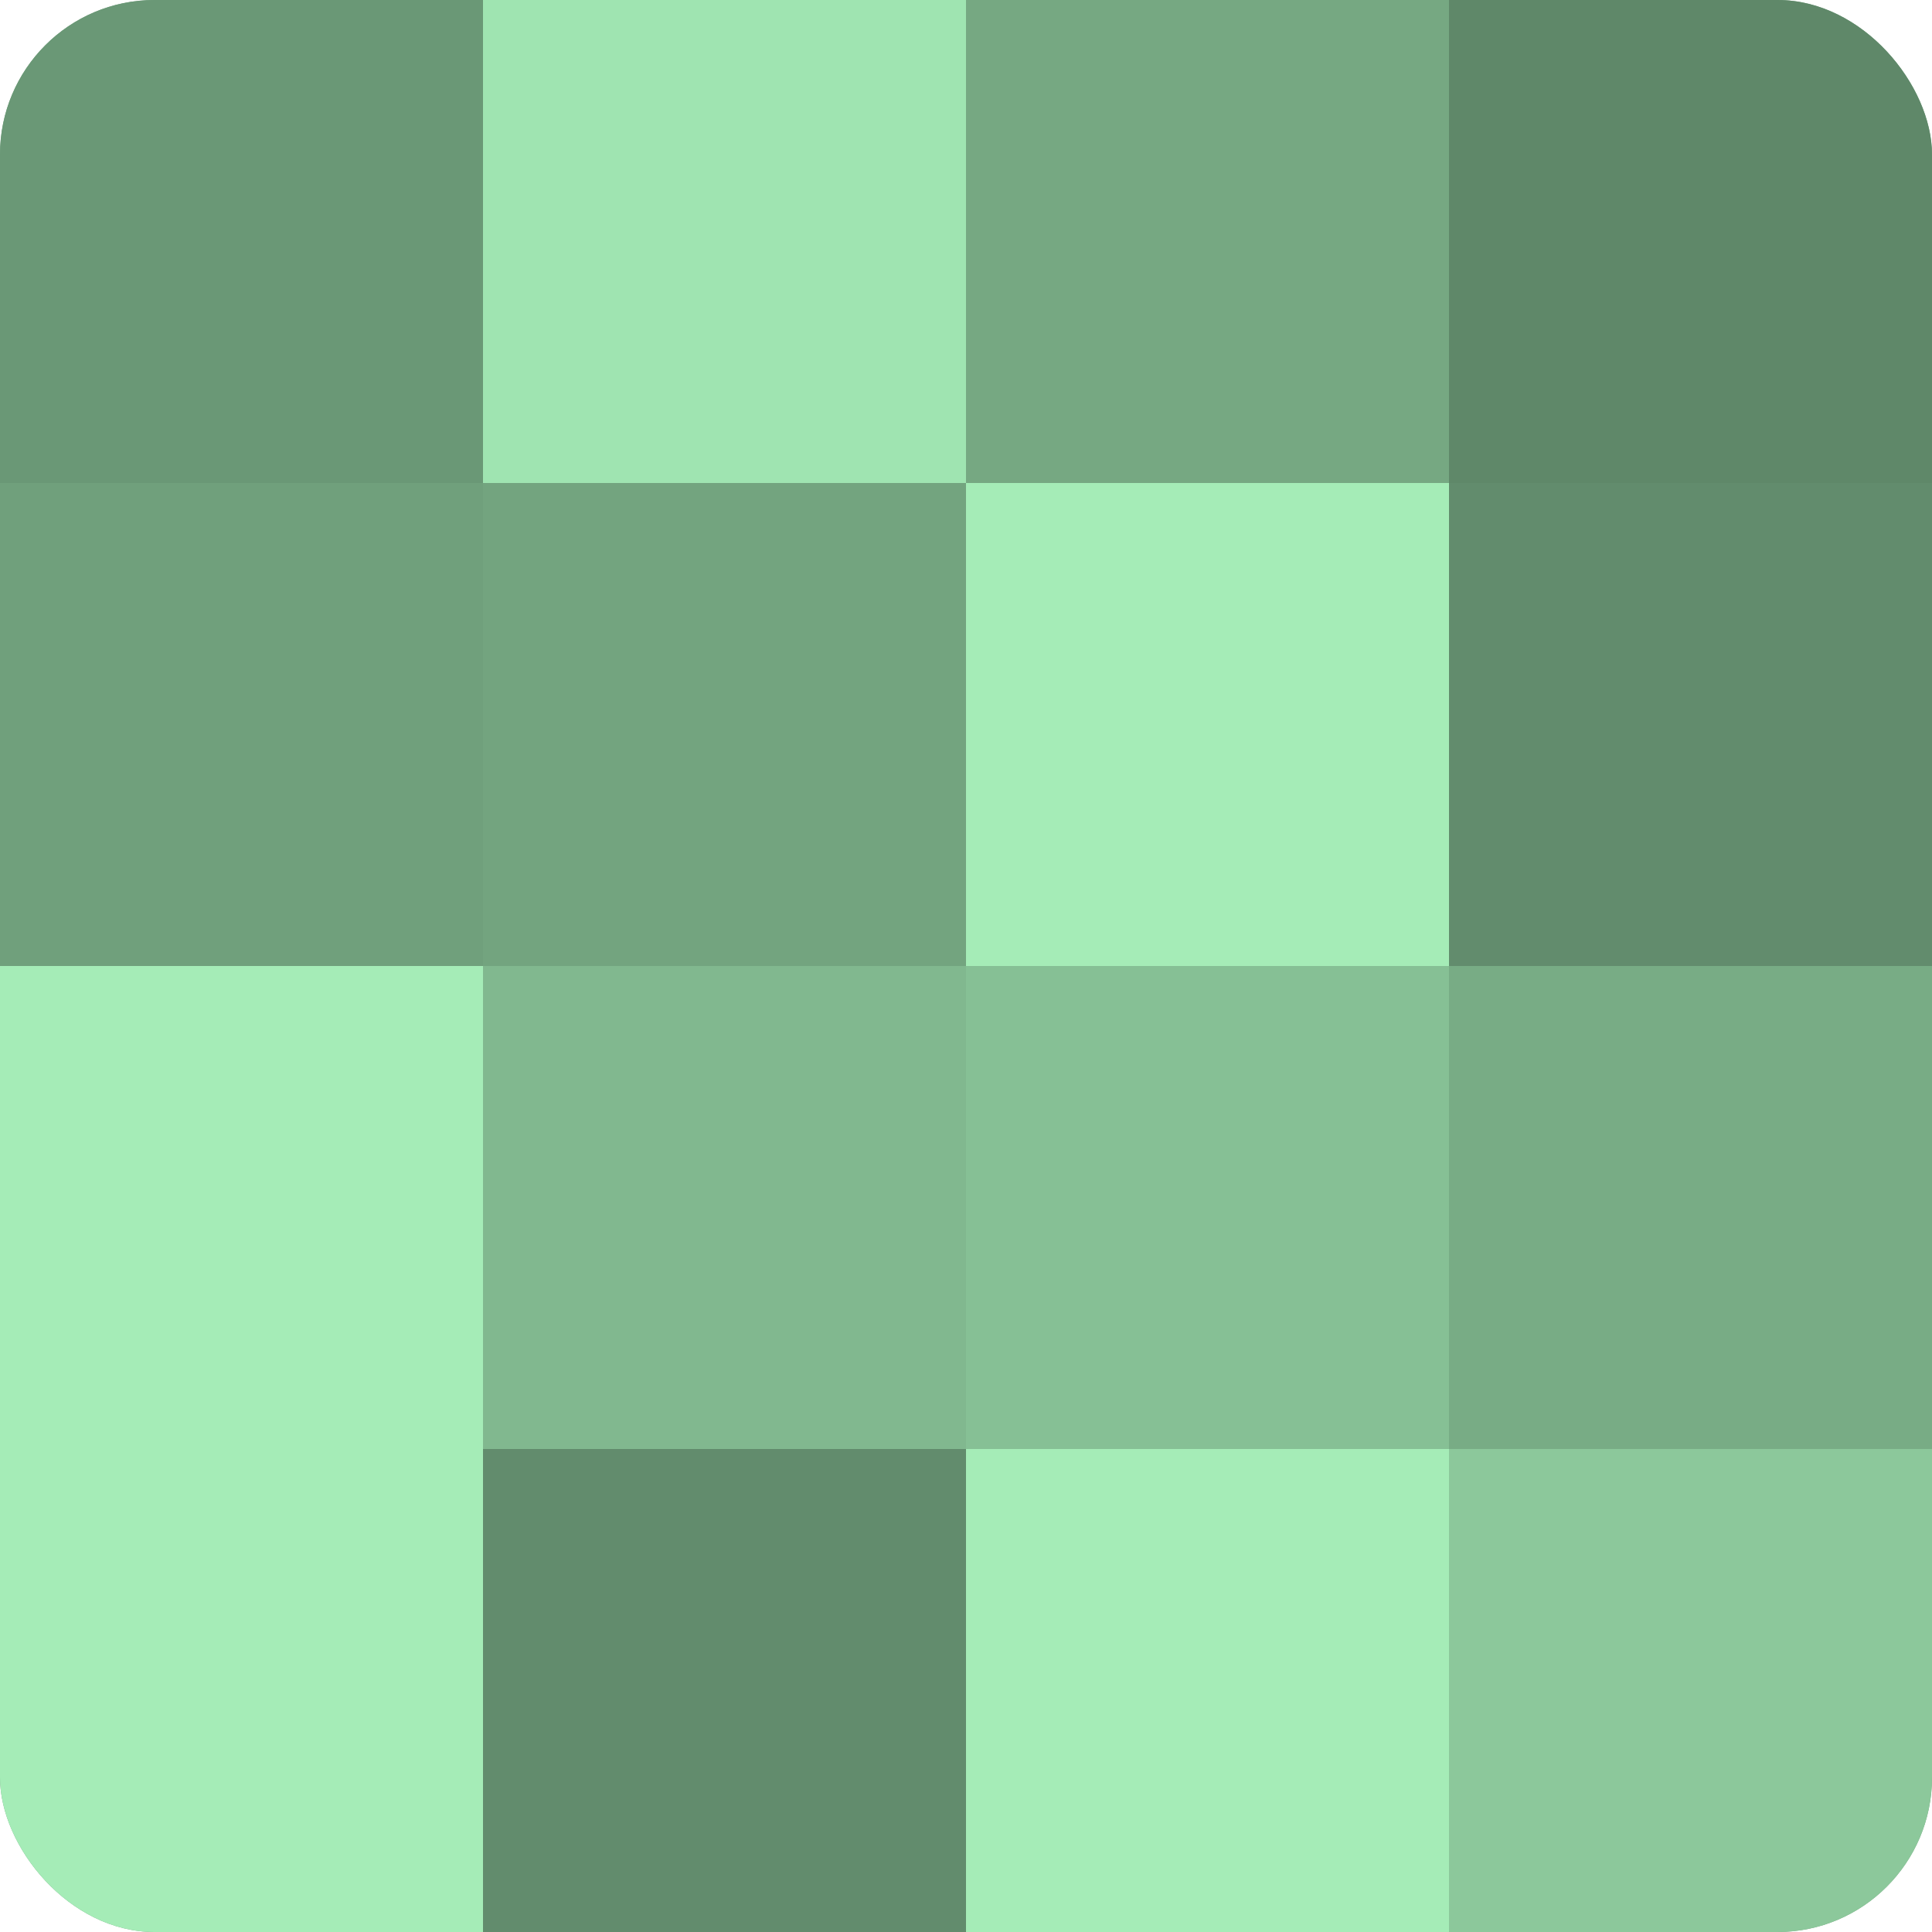
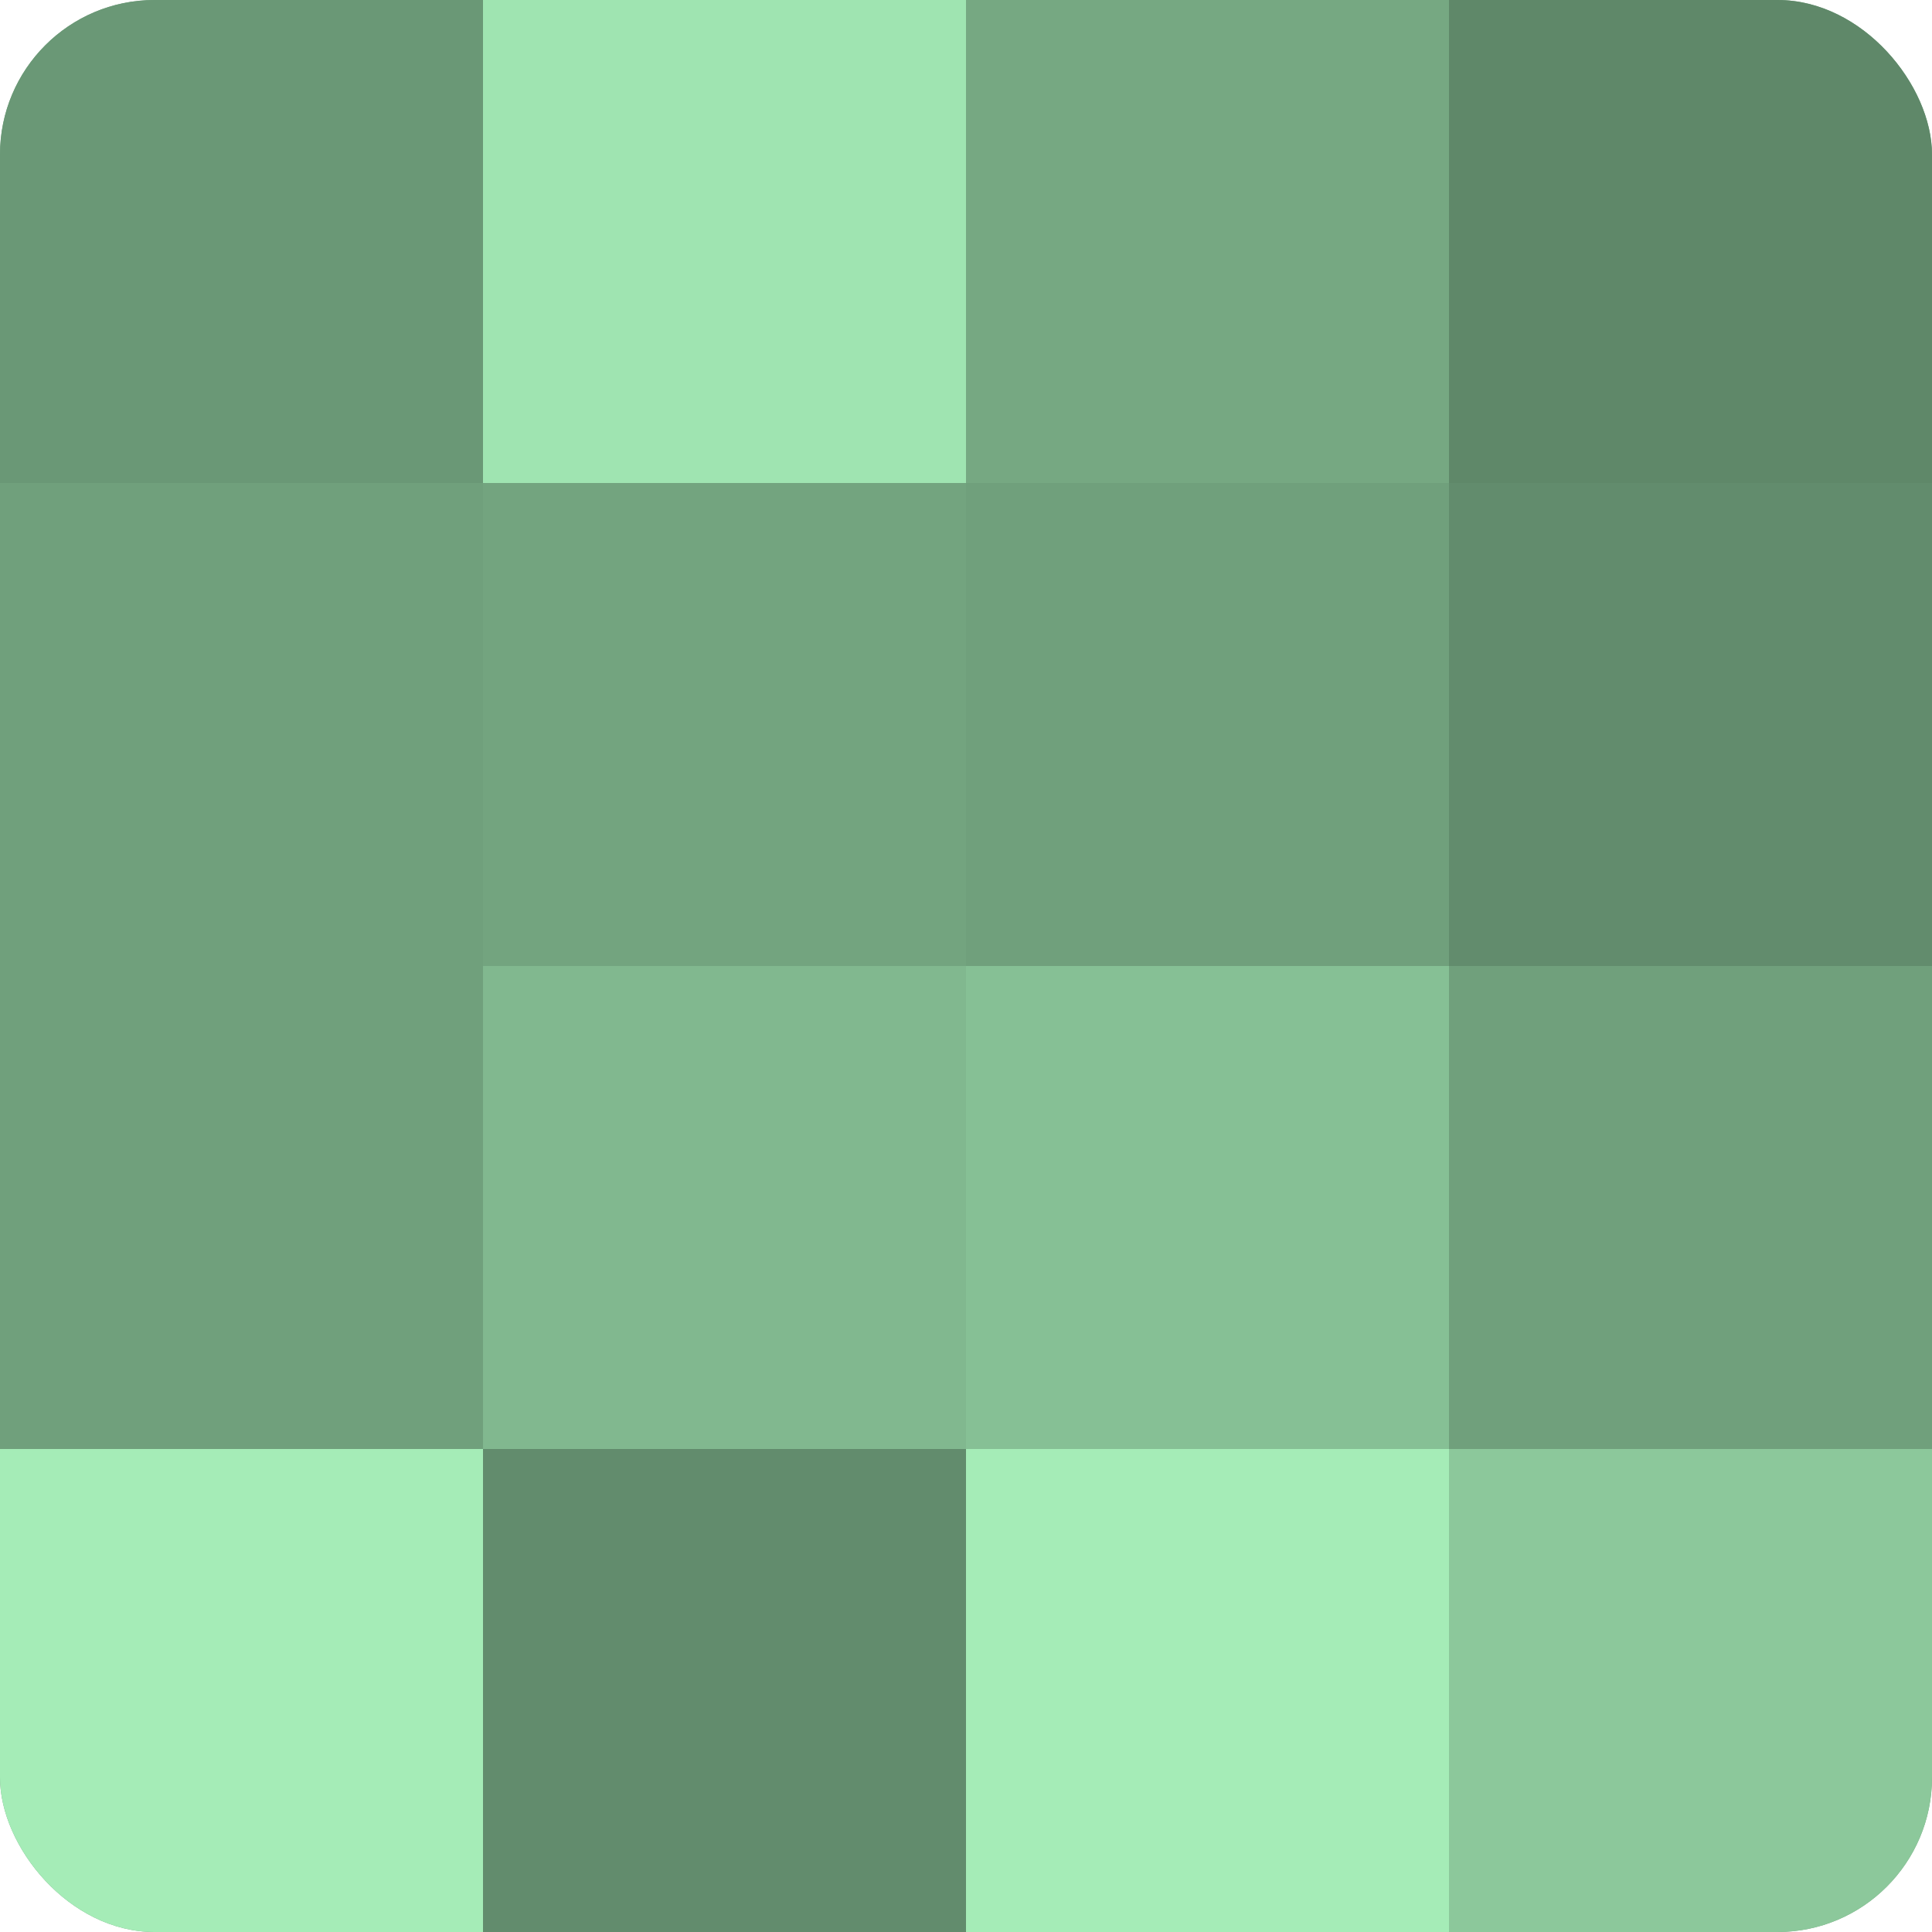
<svg xmlns="http://www.w3.org/2000/svg" width="60" height="60" viewBox="0 0 100 100" preserveAspectRatio="xMidYMid meet">
  <defs>
    <clipPath id="c" width="100" height="100">
      <rect width="100" height="100" rx="8" ry="8" />
    </clipPath>
  </defs>
  <g clip-path="url(#c)">
    <rect width="100" height="100" fill="#70a07c" />
    <rect width="25" height="25" fill="#6a9876" />
    <rect y="25" width="25" height="25" fill="#70a07c" />
-     <rect y="50" width="25" height="25" fill="#a5ecb7" />
    <rect y="75" width="25" height="25" fill="#a5ecb7" />
    <rect x="25" width="25" height="25" fill="#9fe4b1" />
    <rect x="25" y="25" width="25" height="25" fill="#73a47f" />
    <rect x="25" y="50" width="25" height="25" fill="#81b88f" />
    <rect x="25" y="75" width="25" height="25" fill="#628c6d" />
    <rect x="50" width="25" height="25" fill="#76a882" />
-     <rect x="50" y="25" width="25" height="25" fill="#a5ecb7" />
    <rect x="50" y="50" width="25" height="25" fill="#86c095" />
    <rect x="50" y="75" width="25" height="25" fill="#a5ecb7" />
    <rect x="75" width="25" height="25" fill="#5f8869" />
    <rect x="75" y="25" width="25" height="25" fill="#628c6d" />
-     <rect x="75" y="50" width="25" height="25" fill="#78ac85" />
    <rect x="75" y="75" width="25" height="25" fill="#8cc89b" />
  </g>
</svg>